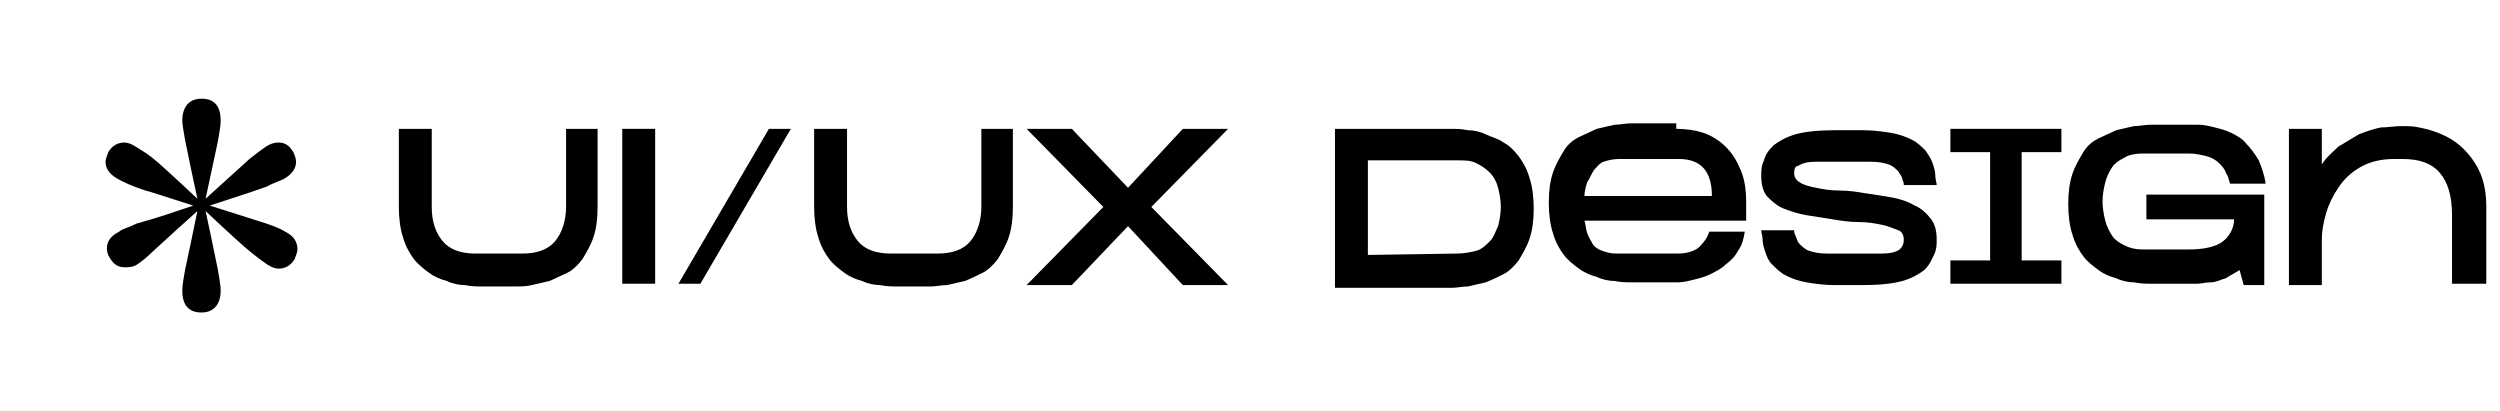
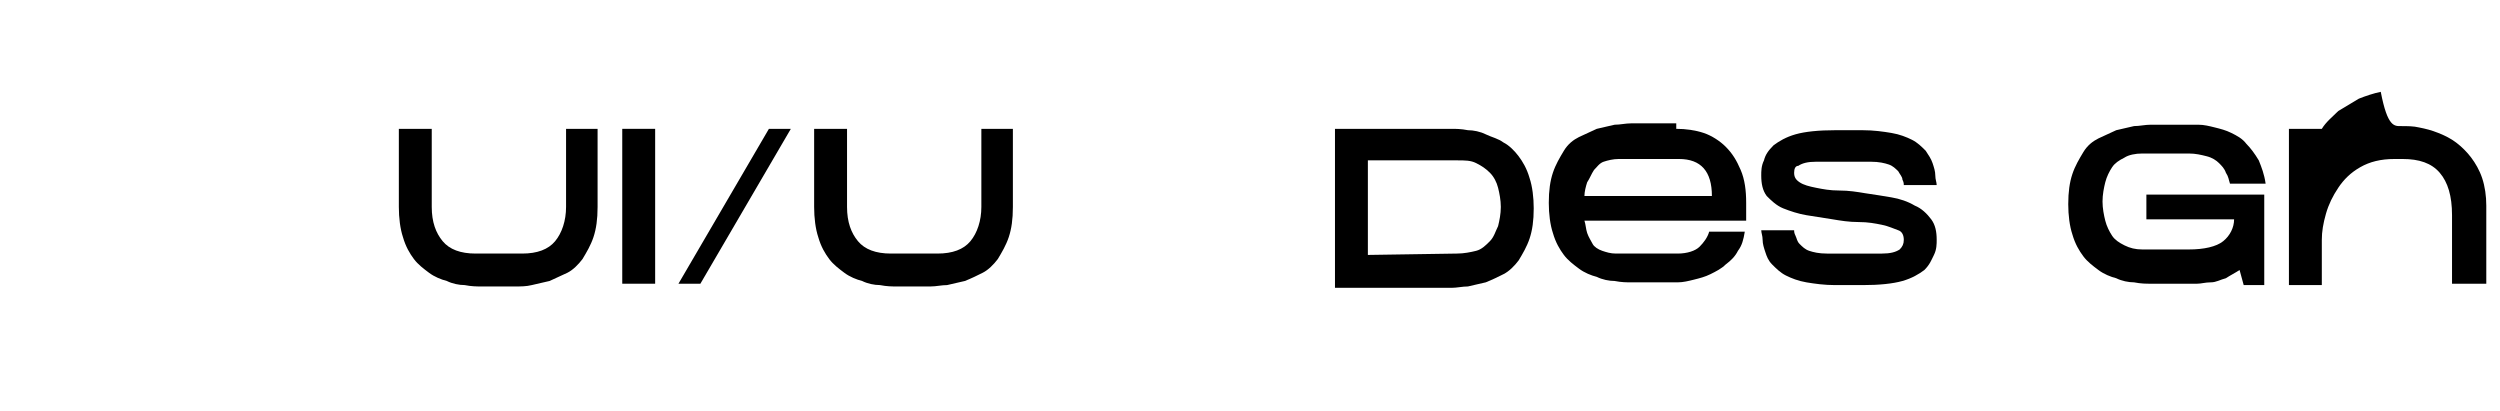
<svg xmlns="http://www.w3.org/2000/svg" version="1.1" id="Layer_1" x="0px" y="0px" viewBox="0 0 182.4 30" style="enable-background:new 0 0 182.4 30;" xml:space="preserve">
  <style type="text/css">
	.st0{enable-background:new    ;}
</style>
  <g class="st0">
    <path d="M41.2,9.4h2.4v5.7c0,0.9-0.1,1.6-0.3,2.2s-0.5,1.1-0.8,1.6c-0.3,0.4-0.7,0.8-1.1,1s-0.9,0.4-1.3,0.6   c-0.4,0.1-0.9,0.2-1.3,0.3s-0.8,0.1-1.2,0.1h-2.5c-0.3,0-0.7,0-1.2-0.1c-0.4,0-0.9-0.1-1.3-0.3c-0.4-0.1-0.9-0.3-1.3-0.6   s-0.8-0.6-1.1-1c-0.3-0.4-0.6-0.9-0.8-1.6c-0.2-0.6-0.3-1.4-0.3-2.2V9.4h2.4v5.7c0,1.1,0.3,1.9,0.8,2.5c0.5,0.6,1.3,0.9,2.4,0.9   h3.4c1.1,0,1.9-0.3,2.4-0.9s0.8-1.5,0.8-2.5V9.4H41.2z" />
    <path d="M45.4,9.4h2.4v11.3h-2.4V9.4z" />
    <path d="M56.1,9.4h1.6l-6.6,11.3h-1.6L56.1,9.4z" />
    <path d="M71.5,9.4h2.4v5.7c0,0.9-0.1,1.6-0.3,2.2c-0.2,0.6-0.5,1.1-0.8,1.6c-0.3,0.4-0.7,0.8-1.1,1s-0.8,0.4-1.3,0.6   c-0.4,0.1-0.9,0.2-1.3,0.3c-0.4,0-0.8,0.1-1.2,0.1h-2.5c-0.3,0-0.7,0-1.2-0.1c-0.4,0-0.9-0.1-1.3-0.3c-0.4-0.1-0.9-0.3-1.3-0.6   s-0.8-0.6-1.1-1s-0.6-0.9-0.8-1.6c-0.2-0.6-0.3-1.4-0.3-2.2V9.4h2.4v5.7c0,1.1,0.3,1.9,0.8,2.5c0.5,0.6,1.3,0.9,2.4,0.9h3.4   c1.1,0,1.9-0.3,2.4-0.9s0.8-1.5,0.8-2.5V9.4H71.5z" />
-     <path d="M89.6,9.4L84,15.1l5.6,5.7h-3.3l-4-4.3l-4.1,4.3h-3.3l5.6-5.7l-5.6-5.7h3.3l4.1,4.3l4-4.3H89.6z" />
    <path d="M105.9,9.4c0.3,0,0.7,0,1.2,0.1c0.4,0,0.9,0.1,1.3,0.3s0.9,0.3,1.3,0.6c0.4,0.2,0.8,0.6,1.1,1c0.3,0.4,0.6,0.9,0.8,1.6   c0.2,0.6,0.3,1.4,0.3,2.2c0,0.9-0.1,1.6-0.3,2.2c-0.2,0.6-0.5,1.1-0.8,1.6c-0.3,0.4-0.7,0.8-1.1,1s-0.8,0.4-1.3,0.6   c-0.4,0.1-0.9,0.2-1.3,0.3c-0.4,0-0.8,0.1-1.2,0.1h-8.5V9.4H105.9z M106.3,18.5c0.5,0,1-0.1,1.4-0.2s0.7-0.4,1-0.7   c0.3-0.3,0.4-0.7,0.6-1.1c0.1-0.4,0.2-0.9,0.2-1.4s-0.1-1-0.2-1.4s-0.3-0.8-0.6-1.1c-0.3-0.3-0.6-0.5-1-0.7s-0.8-0.2-1.4-0.2h-6.5   v6.9L106.3,18.5L106.3,18.5z" />
    <path d="M122.3,9.4c0.7,0,1.4,0.1,2,0.3s1.2,0.6,1.6,1c0.5,0.5,0.8,1,1.1,1.7s0.4,1.5,0.4,2.4c0,0.2,0,0.3,0,0.5c0,0.1,0,0.3,0,0.4   c0,0.1,0,0.3,0,0.4h-11.8c0.1,0.3,0.1,0.6,0.2,0.9s0.3,0.6,0.4,0.8s0.4,0.4,0.7,0.5c0.3,0.1,0.6,0.2,1,0.2h4.5   c0.7,0,1.3-0.2,1.6-0.5s0.6-0.7,0.7-1.1h2.6c-0.1,0.6-0.2,1-0.5,1.4c-0.2,0.4-0.5,0.7-0.9,1c-0.3,0.3-0.7,0.5-1.1,0.7   s-0.8,0.3-1.2,0.4s-0.8,0.2-1.2,0.2c-0.4,0-0.7,0-1.1,0H119c-0.3,0-0.7,0-1.2-0.1c-0.4,0-0.9-0.1-1.3-0.3c-0.4-0.1-0.9-0.3-1.3-0.6   s-0.8-0.6-1.1-1c-0.3-0.4-0.6-0.9-0.8-1.6c-0.2-0.6-0.3-1.4-0.3-2.2c0-0.9,0.1-1.6,0.3-2.2c0.2-0.6,0.5-1.1,0.8-1.6s0.7-0.8,1.1-1   s0.9-0.4,1.3-0.6c0.4-0.1,0.9-0.2,1.3-0.3c0.4,0,0.8-0.1,1.2-0.1h3.3V9.4z M118.1,11.6c-0.4,0-0.8,0.1-1.1,0.2s-0.5,0.4-0.7,0.6   c-0.2,0.3-0.3,0.6-0.5,0.9c-0.1,0.3-0.2,0.7-0.2,1h9.3c0-1.8-0.8-2.7-2.4-2.7H118.1z" />
    <path d="M130.9,12.6c0,0.3,0.1,0.5,0.4,0.7s0.7,0.3,1.2,0.4c0.5,0.1,1,0.2,1.7,0.2s1.3,0.1,1.9,0.2c0.7,0.1,1.3,0.2,1.9,0.3   s1.2,0.3,1.7,0.6c0.5,0.2,0.9,0.6,1.2,1s0.4,0.9,0.4,1.5c0,0.3,0,0.7-0.2,1.1s-0.3,0.7-0.7,1.1c-0.4,0.3-0.9,0.6-1.6,0.8   s-1.7,0.3-2.9,0.3h-2c-0.8,0-1.5-0.1-2.1-0.2s-1.1-0.3-1.5-0.5s-0.7-0.5-1-0.8s-0.4-0.6-0.5-0.9s-0.2-0.6-0.2-0.9s-0.1-0.5-0.1-0.7   h2.4c0,0.1,0,0.2,0.1,0.4s0.1,0.4,0.3,0.6s0.4,0.4,0.7,0.5s0.7,0.2,1.3,0.2h4c0.6,0,1-0.1,1.3-0.3c0.2-0.2,0.3-0.4,0.3-0.7   c0-0.3-0.1-0.6-0.4-0.7s-0.7-0.3-1.2-0.4s-1-0.2-1.7-0.2s-1.3-0.1-1.9-0.2c-0.6-0.1-1.3-0.2-1.9-0.3s-1.2-0.3-1.7-0.5   s-0.9-0.6-1.2-0.9c-0.3-0.4-0.4-0.9-0.4-1.5c0-0.3,0-0.7,0.2-1.1c0.1-0.4,0.3-0.7,0.7-1.1c0.4-0.3,0.9-0.6,1.6-0.8   c0.7-0.2,1.7-0.3,2.9-0.3h2c0.8,0,1.5,0.1,2.1,0.2s1.1,0.3,1.5,0.5s0.7,0.5,1,0.8c0.2,0.3,0.4,0.6,0.5,0.9c0.1,0.3,0.2,0.6,0.2,0.9   s0.1,0.5,0.1,0.7h-2.4c0-0.1,0-0.2-0.1-0.4c0-0.2-0.2-0.4-0.3-0.6c-0.2-0.2-0.4-0.4-0.7-0.5s-0.7-0.2-1.3-0.2h-4   c-0.6,0-1,0.1-1.3,0.3C131,12.1,130.9,12.3,130.9,12.6z" />
-     <path d="M142.3,9.4h8.1v1.7h-2.9V19h2.9v1.7h-8.1V19h2.9v-7.9h-2.9V9.4z" />
    <path d="M165.2,14.5v6.3h-1.5l-0.3-1.1c-0.3,0.2-0.7,0.4-1,0.6c-0.4,0.1-0.7,0.3-1.1,0.3s-0.7,0.1-1,0.1s-0.6,0-0.9,0h-2.5   c-0.3,0-0.7,0-1.2-0.1c-0.4,0-0.9-0.1-1.3-0.3c-0.4-0.1-0.9-0.3-1.3-0.6s-0.8-0.6-1.1-1s-0.6-0.9-0.8-1.6c-0.2-0.6-0.3-1.4-0.3-2.2   c0-0.9,0.1-1.6,0.3-2.2c0.2-0.6,0.5-1.1,0.8-1.6s0.7-0.8,1.1-1s0.9-0.4,1.3-0.6c0.4-0.1,0.9-0.2,1.3-0.3c0.4,0,0.8-0.1,1.2-0.1h2.5   c0.3,0,0.7,0,1,0c0.4,0,0.8,0.1,1.2,0.2c0.4,0.1,0.8,0.2,1.2,0.4s0.8,0.4,1.1,0.8c0.3,0.3,0.6,0.7,0.9,1.2c0.2,0.5,0.4,1,0.5,1.7   h-2.6c-0.1-0.3-0.1-0.5-0.3-0.8c-0.1-0.3-0.3-0.5-0.5-0.7s-0.5-0.4-0.9-0.5s-0.8-0.2-1.3-0.2h-3.4c-0.5,0-1,0.1-1.3,0.3   c-0.4,0.2-0.7,0.4-0.9,0.7s-0.4,0.7-0.5,1.1s-0.2,0.9-0.2,1.4s0.1,1,0.2,1.4s0.3,0.8,0.5,1.1c0.2,0.3,0.5,0.5,0.9,0.7   s0.8,0.3,1.3,0.3h3.4c1.1,0,2-0.2,2.5-0.6s0.8-1,0.8-1.6h-6.4v-1.8h8.6V14.5z" />
-     <path d="M175.2,9.2c0.4,0,0.9,0,1.3,0.1c0.5,0.1,0.9,0.2,1.4,0.4s0.9,0.4,1.3,0.7c0.4,0.3,0.8,0.7,1.1,1.1c0.3,0.4,0.6,0.9,0.8,1.5   s0.3,1.3,0.3,2v5.7h-2.5v-5c0-1.4-0.3-2.4-0.9-3.1c-0.6-0.7-1.5-1-2.7-1h-0.6c-1,0-1.8,0.2-2.5,0.6c-0.7,0.4-1.2,0.9-1.6,1.5   c-0.4,0.6-0.7,1.2-0.9,1.9c-0.2,0.7-0.3,1.3-0.3,1.9v3.3H167V9.4h2.4V12c0.3-0.5,0.8-0.9,1.2-1.3c0.5-0.3,1-0.6,1.5-0.9   c0.5-0.2,1.1-0.4,1.6-0.5C174.2,9.3,174.7,9.2,175.2,9.2z" />
+     <path d="M175.2,9.2c0.4,0,0.9,0,1.3,0.1c0.5,0.1,0.9,0.2,1.4,0.4s0.9,0.4,1.3,0.7c0.4,0.3,0.8,0.7,1.1,1.1c0.3,0.4,0.6,0.9,0.8,1.5   s0.3,1.3,0.3,2v5.7h-2.5v-5c0-1.4-0.3-2.4-0.9-3.1c-0.6-0.7-1.5-1-2.7-1h-0.6c-1,0-1.8,0.2-2.5,0.6c-0.7,0.4-1.2,0.9-1.6,1.5   c-0.4,0.6-0.7,1.2-0.9,1.9c-0.2,0.7-0.3,1.3-0.3,1.9v3.3H167V9.4h2.4c0.3-0.5,0.8-0.9,1.2-1.3c0.5-0.3,1-0.6,1.5-0.9   c0.5-0.2,1.1-0.4,1.6-0.5C174.2,9.3,174.7,9.2,175.2,9.2z" />
  </g>
  <g>
-     <path d="M14.1,15c-2.2-0.7-3.4-1.1-3.5-1.1C9.7,13.6,9,13.3,8.5,13s-0.8-0.7-0.8-1.2c0-0.2,0.1-0.4,0.2-0.7   c0.3-0.5,0.7-0.7,1.2-0.7c0.2,0,0.5,0.1,0.8,0.3s0.7,0.4,1.2,0.8s1.6,1.4,3.3,3c-0.3-1.4-0.6-2.8-0.9-4.3c-0.1-0.6-0.2-1.1-0.2-1.4   c0-1,0.5-1.6,1.4-1.6s1.4,0.5,1.4,1.6c0,0.4-0.1,0.9-0.2,1.5c-0.3,1.4-0.6,2.8-0.9,4.2c1.1-1,2.1-1.9,3.2-2.9   c0.5-0.4,0.9-0.7,1.2-0.9c0.3-0.2,0.6-0.3,0.9-0.3c0.5,0,0.8,0.2,1.1,0.7c0.1,0.2,0.2,0.5,0.2,0.7c0,0.5-0.3,0.9-0.8,1.2   c-0.3,0.2-0.8,0.3-1.3,0.6c-1.4,0.5-2.7,0.9-4.2,1.4c2.2,0.7,3.5,1.1,4.1,1.3c0.6,0.2,1.1,0.4,1.4,0.6c0.6,0.3,0.9,0.7,0.9,1.3   c0,0.2-0.1,0.4-0.2,0.7c-0.3,0.5-0.7,0.7-1.2,0.7c-0.2,0-0.5-0.1-0.8-0.3c-0.3-0.2-0.7-0.5-1.2-0.9s-1.6-1.4-3.3-3   c0.3,1.4,0.6,2.8,0.9,4.3c0.1,0.6,0.2,1.1,0.2,1.5c0,1-0.5,1.6-1.4,1.6s-1.4-0.5-1.4-1.6c0-0.4,0.1-0.9,0.2-1.5   c0.3-1.4,0.6-2.8,0.9-4.3c-0.9,0.8-2,1.8-3.2,2.9c-0.5,0.5-0.9,0.8-1.2,1s-0.6,0.2-0.9,0.2c-0.5,0-0.8-0.2-1.1-0.7   c-0.2-0.3-0.2-0.6-0.2-0.7c0-0.5,0.3-0.9,0.9-1.2c0.2-0.2,0.7-0.3,1.3-0.6C11.5,15.9,12.9,15.4,14.1,15z" />
-   </g>
+     </g>
</svg>